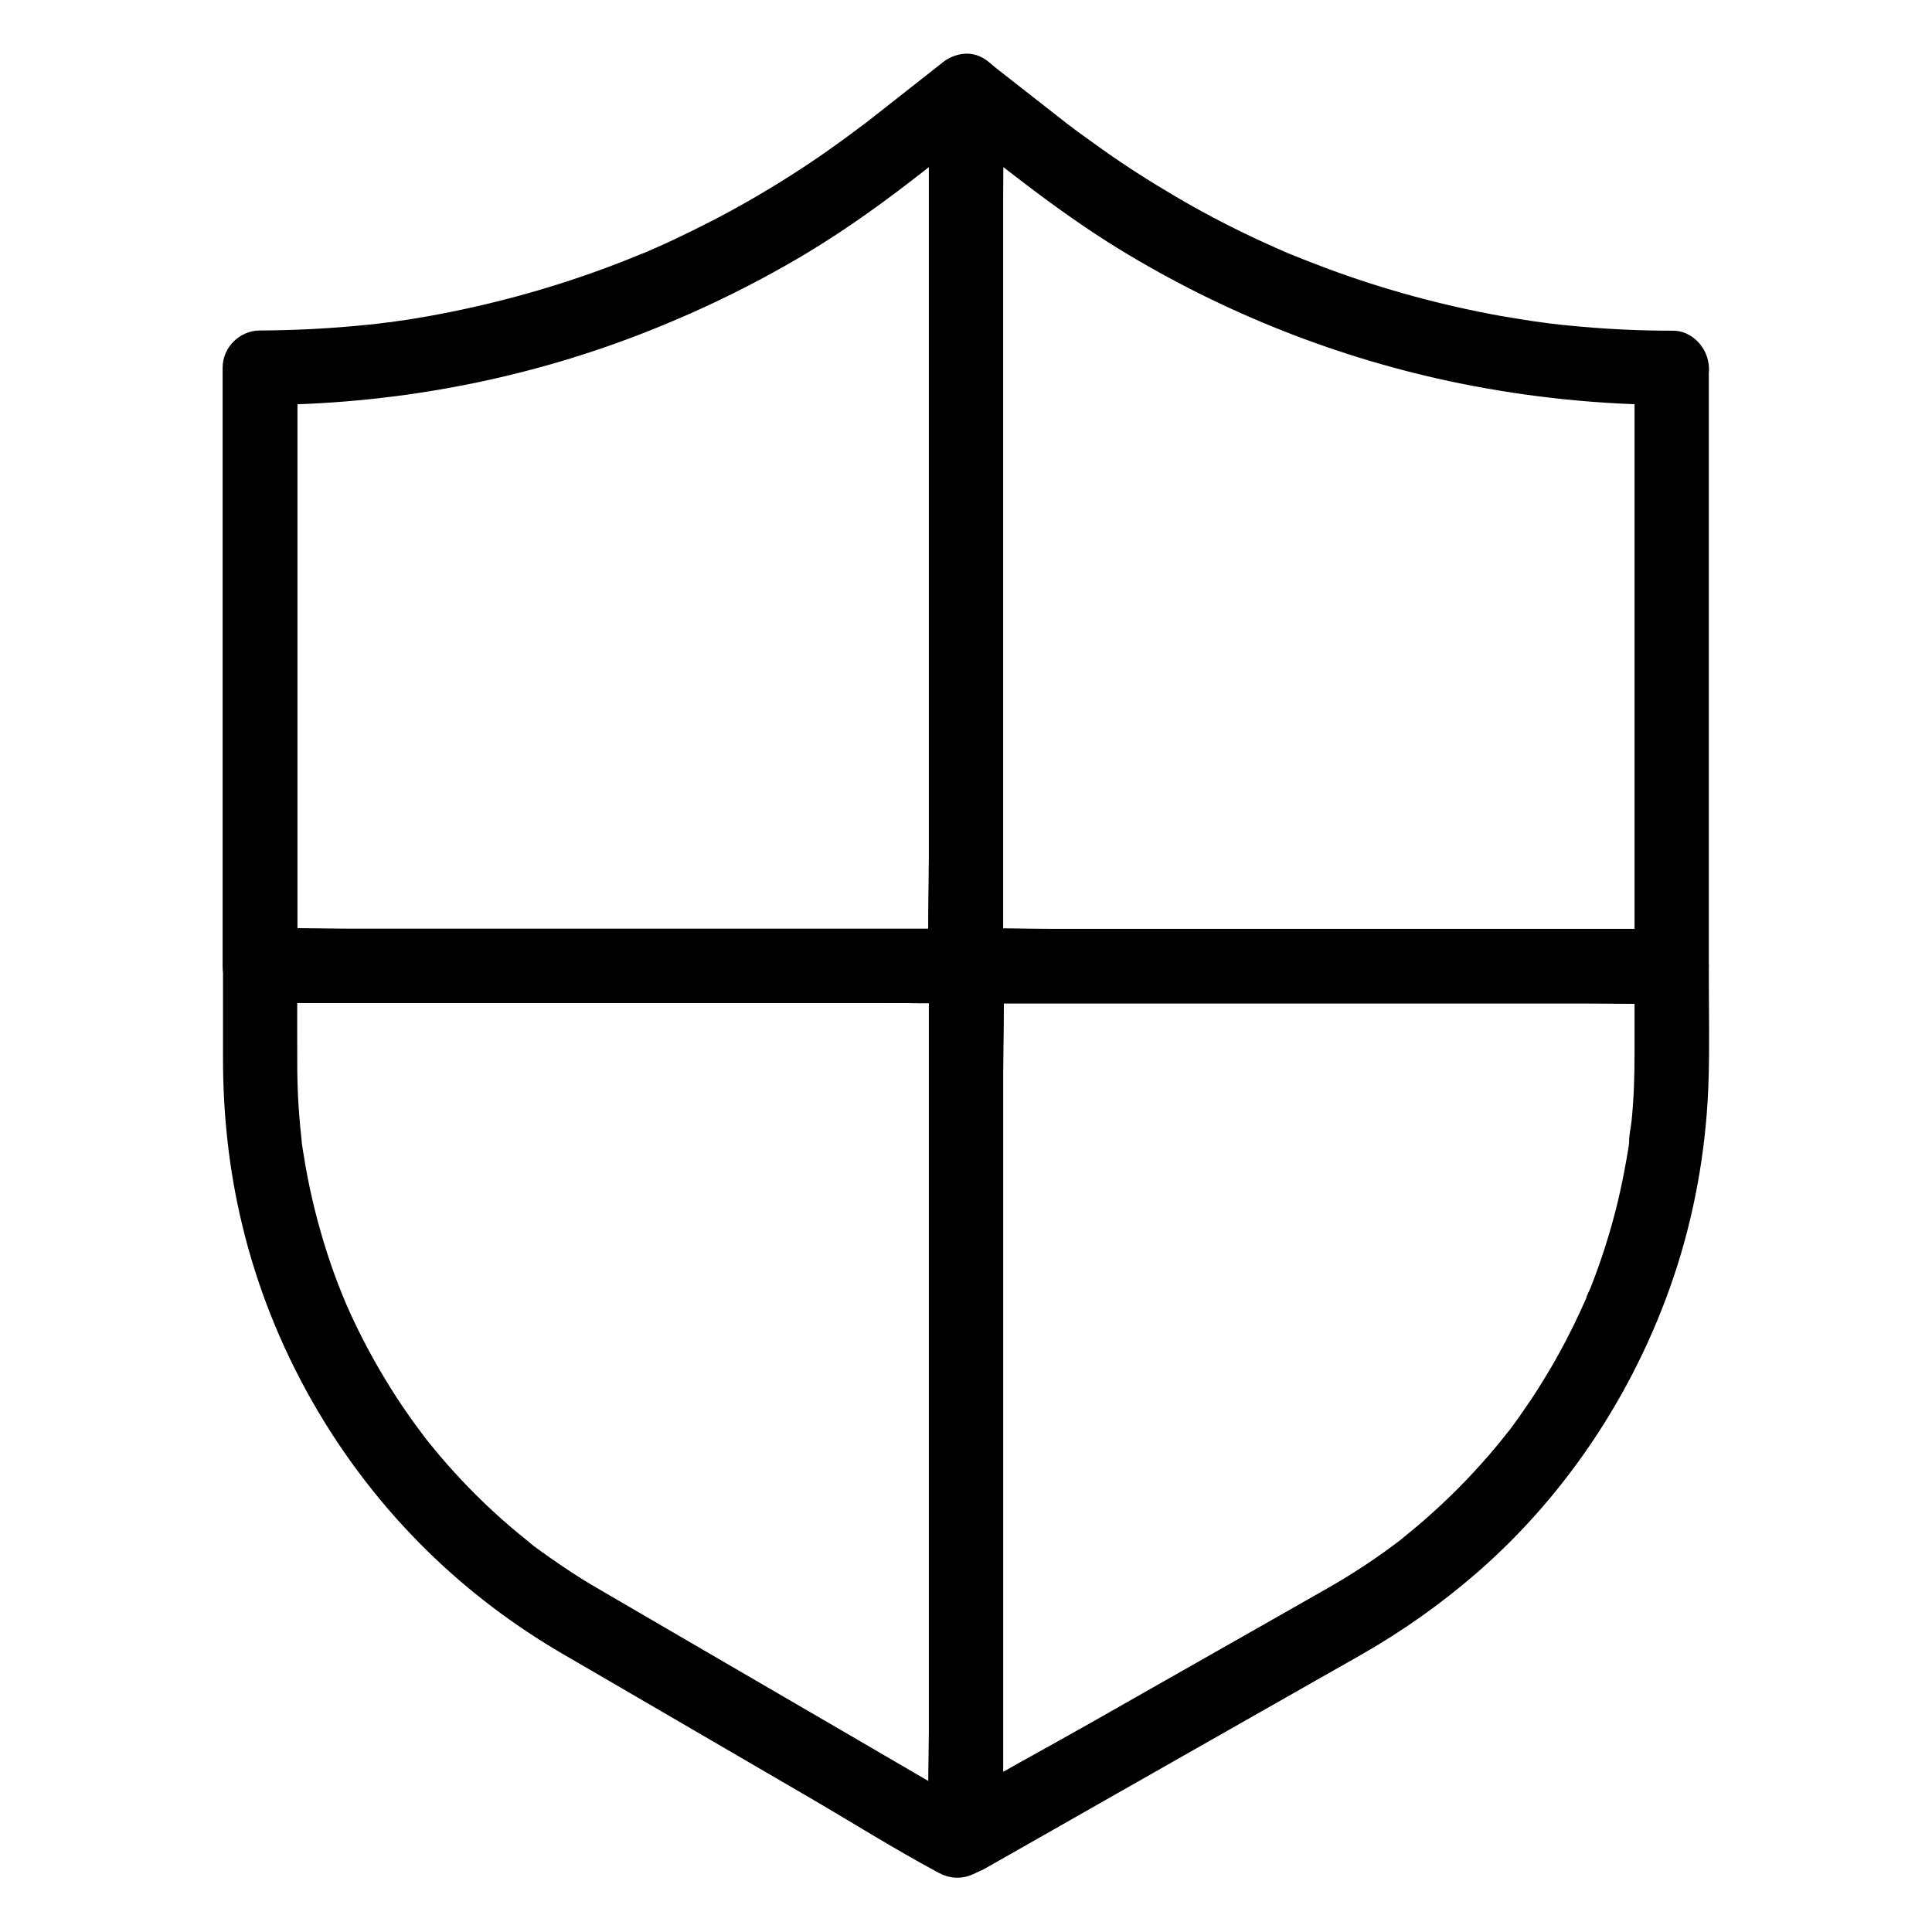
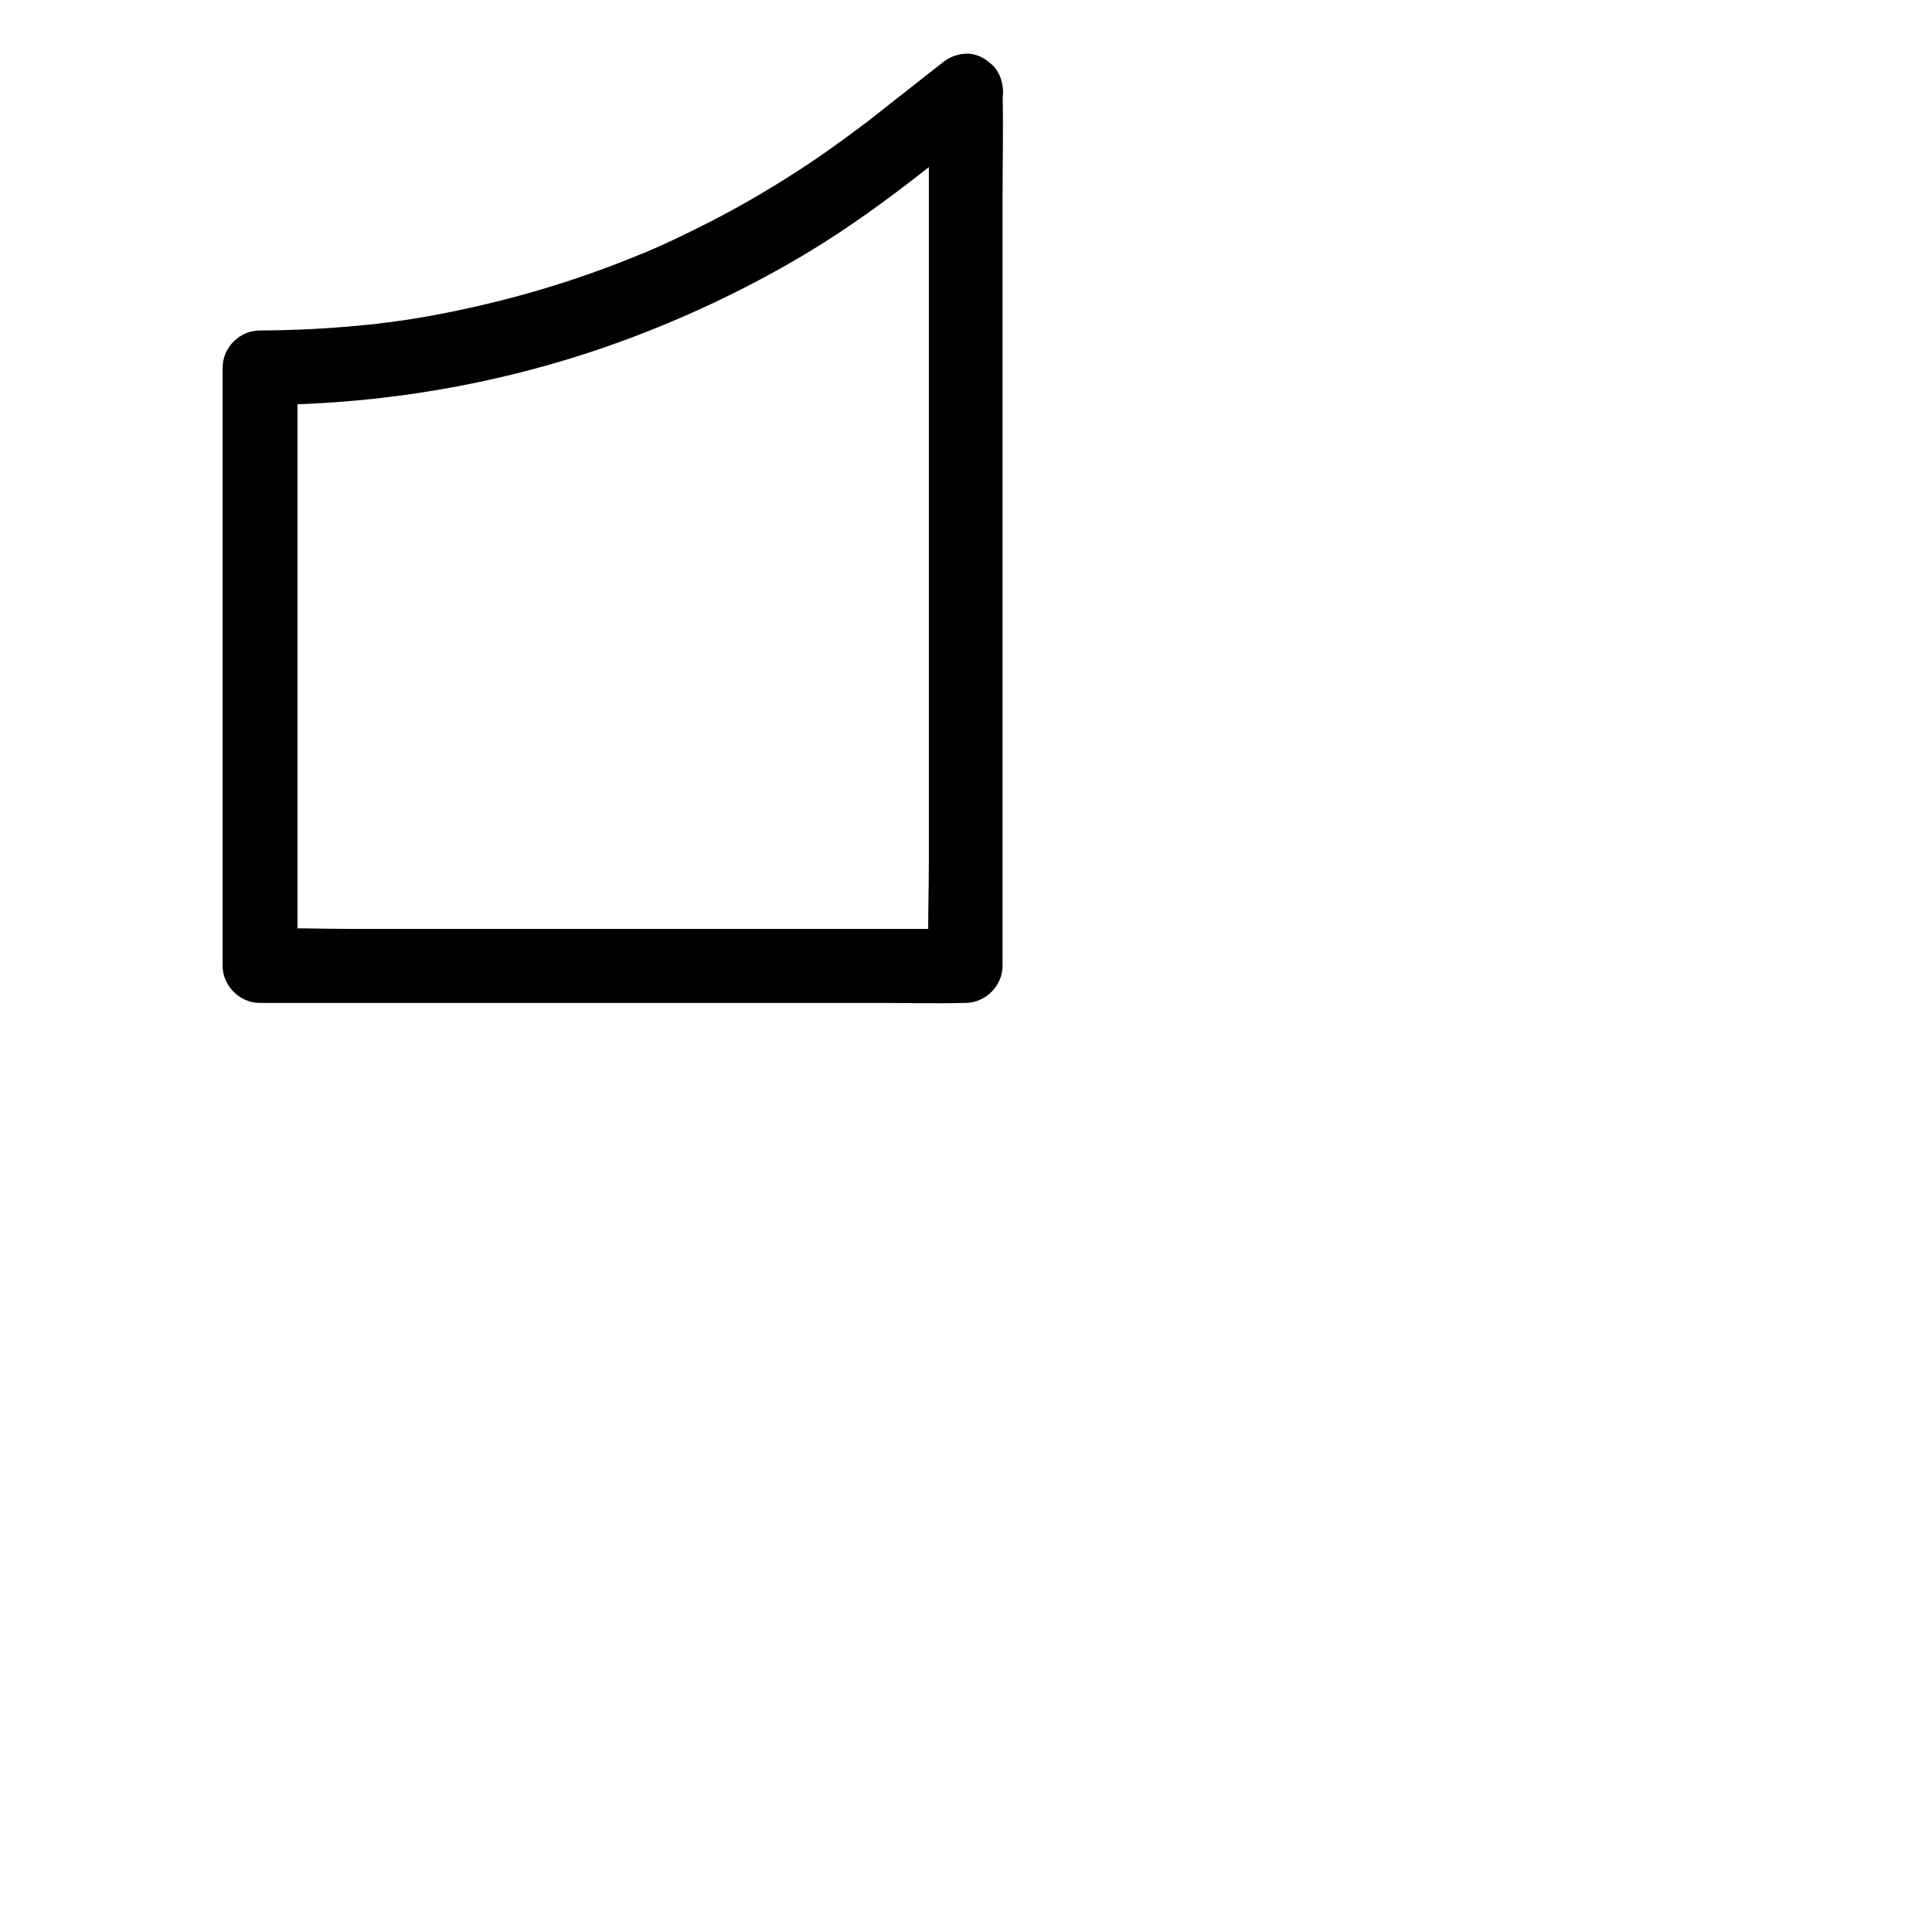
<svg xmlns="http://www.w3.org/2000/svg" fill="#000000" width="800px" height="800px" version="1.1" viewBox="144 144 512 512">
  <g>
    <path d="m390.16 168.12v23.074 55.352 67.012 57.91c0 9.348-0.395 18.793 0 28.141v0.395l9.84-9.84h-18.598-44.672-54.07-46.543c-7.578 0-15.254-0.344-22.781 0h-0.344c3.297 3.297 6.543 6.543 9.84 9.84v-53.629-85.41-19.484c-3.297 3.297-6.543 6.543-9.84 9.84 34.141-0.051 68.434-6.297 100.32-18.598 15.301-5.902 30.109-13.039 44.184-21.453 11.07-6.641 21.453-14.168 31.586-22.141 5.953-4.676 11.906-9.348 17.859-14.023 4.082-3.199 3.59-10.629 0-13.922-4.328-3.984-9.594-3.394-13.922 0-5.121 4.035-10.238 8.07-15.402 12.105-1.18 0.934-2.363 1.82-3.492 2.754-0.297 0.195-0.543 0.441-0.836 0.641-0.051 0.051-0.098 0.098-0.148 0.098-1.477 1.133 0.688-0.492-0.789 0.59-6.25 4.723-12.645 9.25-19.285 13.43-6.594 4.184-13.332 8.07-20.27 11.66-3.445 1.77-6.938 3.492-10.48 5.164-1.672 0.789-3.394 1.574-5.117 2.312-0.789 0.344-1.574 0.688-2.363 1.031-1.723 0.738-0.395 0.148-0.051 0-0.543 0.195-1.082 0.441-1.574 0.641-14.957 6.148-30.453 10.922-46.25 14.316-4.477 0.984-9.004 1.82-13.531 2.559-1.23 0.195-2.41 0.395-3.641 0.543-0.441 0.051-0.887 0.148-1.379 0.195-0.195 0.051-2.066 0.297-0.984 0.148 1.23-0.148-0.688 0.098-0.984 0.098-0.59 0.098-1.23 0.148-1.82 0.246-1.082 0.148-2.117 0.246-3.199 0.344-9.496 0.984-19.039 1.477-28.586 1.523-5.312 0-9.84 4.477-9.84 9.84v53.629 85.41 19.484c0 5.312 4.527 9.84 9.84 9.84h18.598 44.672 54.07 46.543c7.578 0 15.203 0.195 22.781 0h0.344c5.312 0 9.84-4.527 9.84-9.84v-23.074-55.352-67.012-57.91c0-9.398 0.246-18.793 0-28.141v-0.395c0-5.164-4.527-10.086-9.84-9.84-5.156 0.305-9.68 4.391-9.68 9.898z" />
-     <path d="m390.16 400v23.027 55.004 66.766 57.465c0 9.297-0.395 18.648 0 27.945v0.395c1.625-2.856 3.246-5.656 4.871-8.512-0.738 0.441-1.523 0.836-2.262 1.277h9.938c-10.43-6.051-20.859-12.152-31.242-18.203-17.516-10.184-34.98-20.367-52.496-30.555-4.969-2.902-9.891-5.758-14.859-8.66-2.363-1.379-4.723-2.754-7.035-4.231-3.297-2.117-6.543-4.328-9.742-6.641-0.789-0.59-1.625-1.133-2.363-1.77 1.82 1.574-0.395-0.297-0.887-0.738-1.723-1.379-3.394-2.754-5.066-4.184-5.953-5.117-11.562-10.676-16.727-16.582-1.277-1.426-2.508-2.902-3.738-4.43-0.59-0.738-1.23-1.477-1.82-2.262-0.195-0.246-1.18-1.477-0.344-0.441 0.887 1.133-0.344-0.492-0.543-0.738-2.363-3.148-4.676-6.394-6.84-9.742-4.231-6.543-8.07-13.383-11.367-20.418-0.836-1.723-1.574-3.492-2.363-5.266-0.789-1.77 0.195 0.195 0.148 0.344 0.051-0.195-0.441-1.082-0.543-1.328-0.441-1.133-0.887-2.215-1.328-3.344-1.379-3.59-2.609-7.231-3.738-10.922-2.312-7.625-4.133-15.449-5.363-23.371-0.148-0.934-0.344-1.918-0.441-2.902 0.195 2.754-0.051-0.441-0.098-1.031-0.246-2.066-0.441-4.133-0.59-6.199-0.344-4.035-0.492-8.117-0.543-12.203-0.051-8.316 0-16.629 0-24.895v-2.707c-3.297 3.297-6.543 6.543-9.84 9.84h18.598 44.672 54.07 46.543c7.578 0 15.203 0.195 22.781 0h0.344c5.164 0 10.086-4.527 9.84-9.84s-4.328-9.84-9.84-9.84h-18.598-44.672-54.07-46.543c-7.578 0-15.203-0.195-22.781 0h-0.344c-5.312 0-9.84 4.527-9.84 9.84v24.551c0 14.762 1.574 29.52 5.019 43.836 7.824 32.867 25.289 63.469 49.496 87.035 10.629 10.383 22.633 19.434 35.473 26.914 4.035 2.363 8.07 4.676 12.102 7.035 17.613 10.281 35.277 20.516 52.891 30.801 11.512 6.691 22.879 13.875 34.637 20.172 2.805 1.523 5.856 1.77 8.809 0.543 1.23-0.492 2.312-1.133 3.445-1.77 3-1.723 4.871-5.066 4.871-8.512v-23.027-55.004-66.766-57.465c0-9.297 0.246-18.648 0-27.945v-0.395c0-5.164-4.527-10.086-9.84-9.84-5.316 0.293-9.84 4.375-9.84 9.887z" />
-     <path d="m577.17 400v23.566c0 5.856-0.195 11.711-0.789 17.516-0.195 1.871-0.738 3.938-0.641 5.805 0-0.246 0.344-2.262 0.051-0.441-0.051 0.492-0.148 0.984-0.195 1.426-0.148 1.082-0.344 2.164-0.543 3.246-0.688 3.938-1.477 7.824-2.41 11.711-1.871 7.676-4.281 15.254-7.184 22.582-0.297 0.789-0.984 1.82-1.082 2.656 0.051-0.246 0.887-2.016 0.148-0.395-0.195 0.441-0.395 0.887-0.59 1.328-0.789 1.723-1.574 3.492-2.41 5.215-1.77 3.641-3.641 7.231-5.656 10.773-1.918 3.297-3.887 6.543-6.004 9.742-1.082 1.574-2.164 3.148-3.246 4.723-0.543 0.789-1.133 1.523-1.672 2.312-0.297 0.395-0.59 0.789-0.836 1.133-0.051 0.051-1.477 1.871-0.543 0.688 0.836-1.082-0.148 0.148-0.344 0.395-0.297 0.395-0.59 0.738-0.887 1.133-0.59 0.738-1.18 1.477-1.82 2.215-1.277 1.574-2.609 3.102-3.984 4.625-2.656 2.953-5.363 5.805-8.215 8.562-2.856 2.754-5.805 5.461-8.855 8.02-1.477 1.23-3 2.461-4.477 3.691-0.395 0.297-1.426 1.18 0.246-0.195-0.395 0.297-0.789 0.59-1.18 0.887-0.887 0.641-1.77 1.328-2.656 1.969-5.117 3.691-10.43 7.086-15.891 10.184-3.641 2.066-7.332 4.184-10.973 6.25-17.074 9.691-34.195 19.434-51.266 29.125-12.547 7.133-25.34 13.922-37.637 21.402-0.195 0.098-0.395 0.246-0.59 0.344 4.922 2.856 9.891 5.656 14.809 8.512v-23.027-55.004-66.766-57.465c0-9.297 0.395-18.648 0-27.945v-0.395c-3.297 3.297-6.543 6.543-9.84 9.84h18.598 44.672 54.07 46.543c7.578 0 15.203 0.195 22.781 0h0.344c5.164 0 10.086-4.527 9.84-9.84-0.246-5.312-4.328-9.84-9.84-9.84h-18.598-44.672-54.07-46.543c-7.578 0-15.203-0.195-22.781 0h-0.344c-5.312 0-9.84 4.527-9.84 9.84v23.027 55.004 66.766 57.465c0 9.297-0.246 18.648 0 27.945v0.395c0 7.527 8.316 12.152 14.809 8.512 10.773-6.102 21.551-12.25 32.273-18.352 17.762-10.086 35.57-20.223 53.332-30.309 4.723-2.656 9.398-5.363 14.121-8.02 10.773-6.148 20.91-13.285 30.309-21.402 24.992-21.598 43.543-50.383 53.531-81.82 5.066-16.039 7.824-32.914 8.266-49.742 0.246-8.809 0.051-17.613 0.051-26.422v-2.953c0-5.164-4.527-10.086-9.84-9.84-5.324 0.051-9.852 4.133-9.852 9.645z" />
-     <path d="m577.17 241.48v53.629 85.41 19.484c3.297-3.297 6.543-6.543 9.84-9.84h-18.598-44.672-54.07-46.543c-7.578 0-15.254-0.344-22.781 0h-0.344l9.84 9.84v-23.074-55.352-67.012-57.91c0-9.348 0.344-18.793 0-28.141v-0.395c-5.609 2.312-11.219 4.625-16.777 6.938 15.449 12.102 30.699 24.648 47.477 34.934 27.699 16.973 58.547 29.176 90.43 35.621 18.449 3.738 37.293 5.656 56.09 5.707 5.164 0 10.086-4.527 9.84-9.84-0.246-5.312-4.328-9.84-9.84-9.84-7.871 0-15.793-0.344-23.664-1.031-3.984-0.344-7.969-0.738-11.906-1.328 1.969 0.297-0.297-0.051-1.082-0.148-0.934-0.148-1.918-0.297-2.856-0.441-1.918-0.297-3.789-0.641-5.707-0.934-15.547-2.805-30.801-6.938-45.609-12.398-3.59-1.328-7.184-2.754-10.727-4.184-1.379-0.543 1.426 0.641 0.098 0.051-0.395-0.148-0.738-0.344-1.133-0.492-0.887-0.395-1.77-0.789-2.656-1.18-1.871-0.836-3.738-1.672-5.609-2.559-7.086-3.344-14.023-6.988-20.762-10.973-6.789-3.984-13.43-8.215-19.828-12.793-1.574-1.133-3.148-2.262-4.723-3.394-0.688-0.492-1.328-0.984-2.016-1.477-0.395-0.297-2.902-2.215-1.328-0.984-0.738-0.59-1.477-1.18-2.262-1.77-6.102-4.773-12.25-9.594-18.352-14.367-3.199-2.508-6.742-3.738-10.727-2.016-3.594 1.422-6.051 4.965-6.051 8.898v23.074 55.352 67.012 57.91c0 9.398-0.246 18.793 0 28.141v0.395c0 5.312 4.527 9.84 9.84 9.84h18.598 44.672 54.07 46.543c7.578 0 15.203 0.195 22.781 0h0.344c5.312 0 9.84-4.527 9.84-9.84v-53.629-85.41-19.484c0-5.164-4.527-10.086-9.84-9.84-5.312 0.246-9.84 4.328-9.84 9.84z" />
  </g>
</svg>